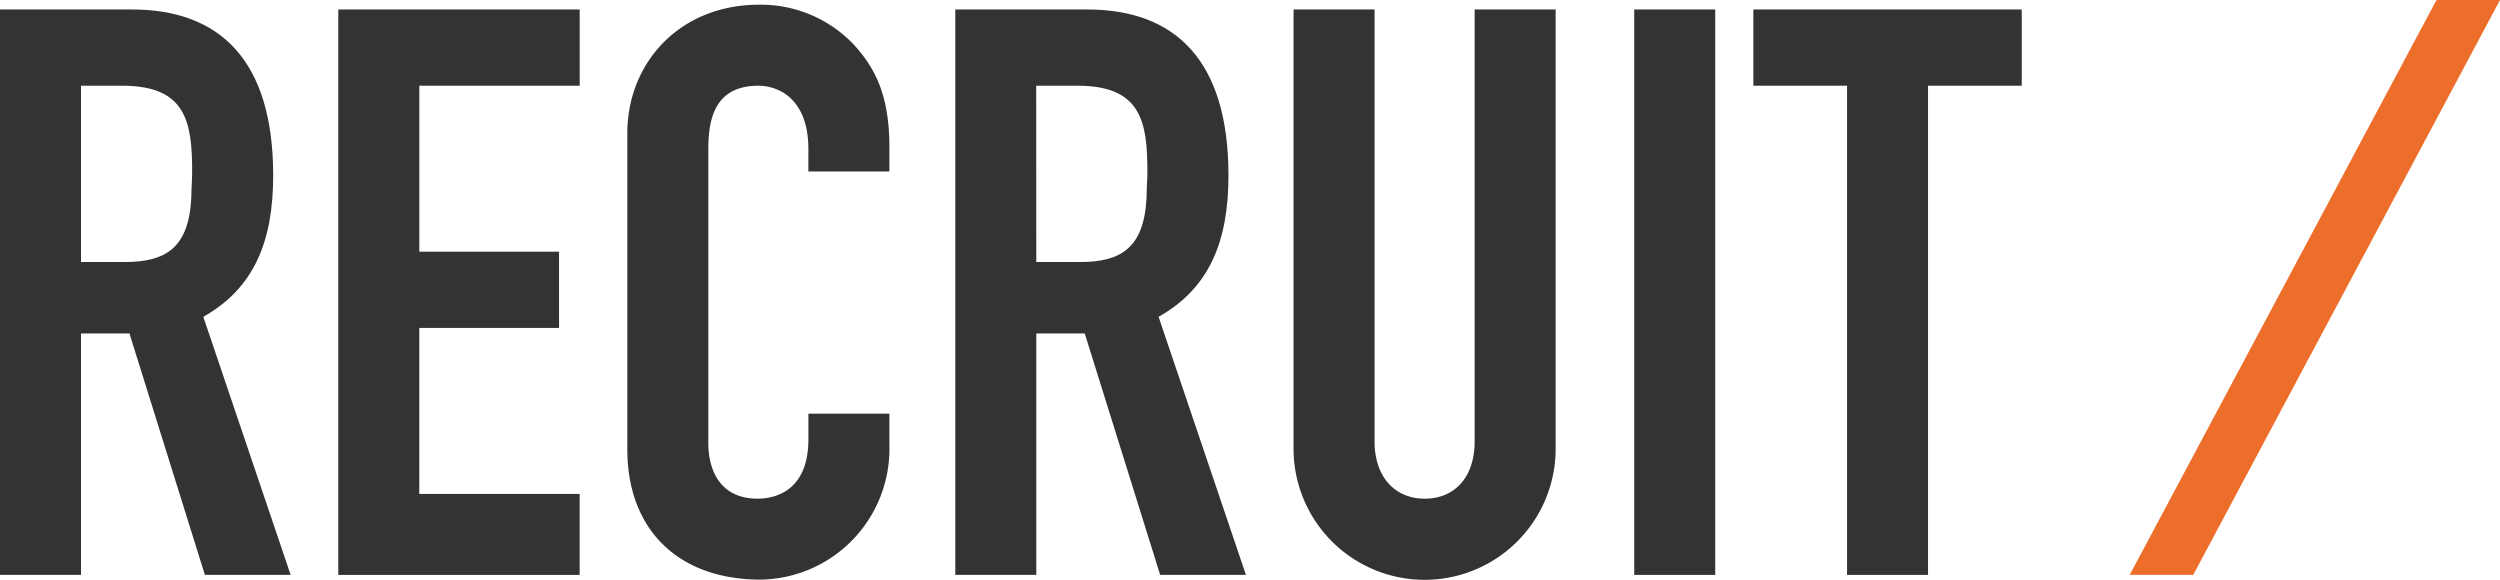
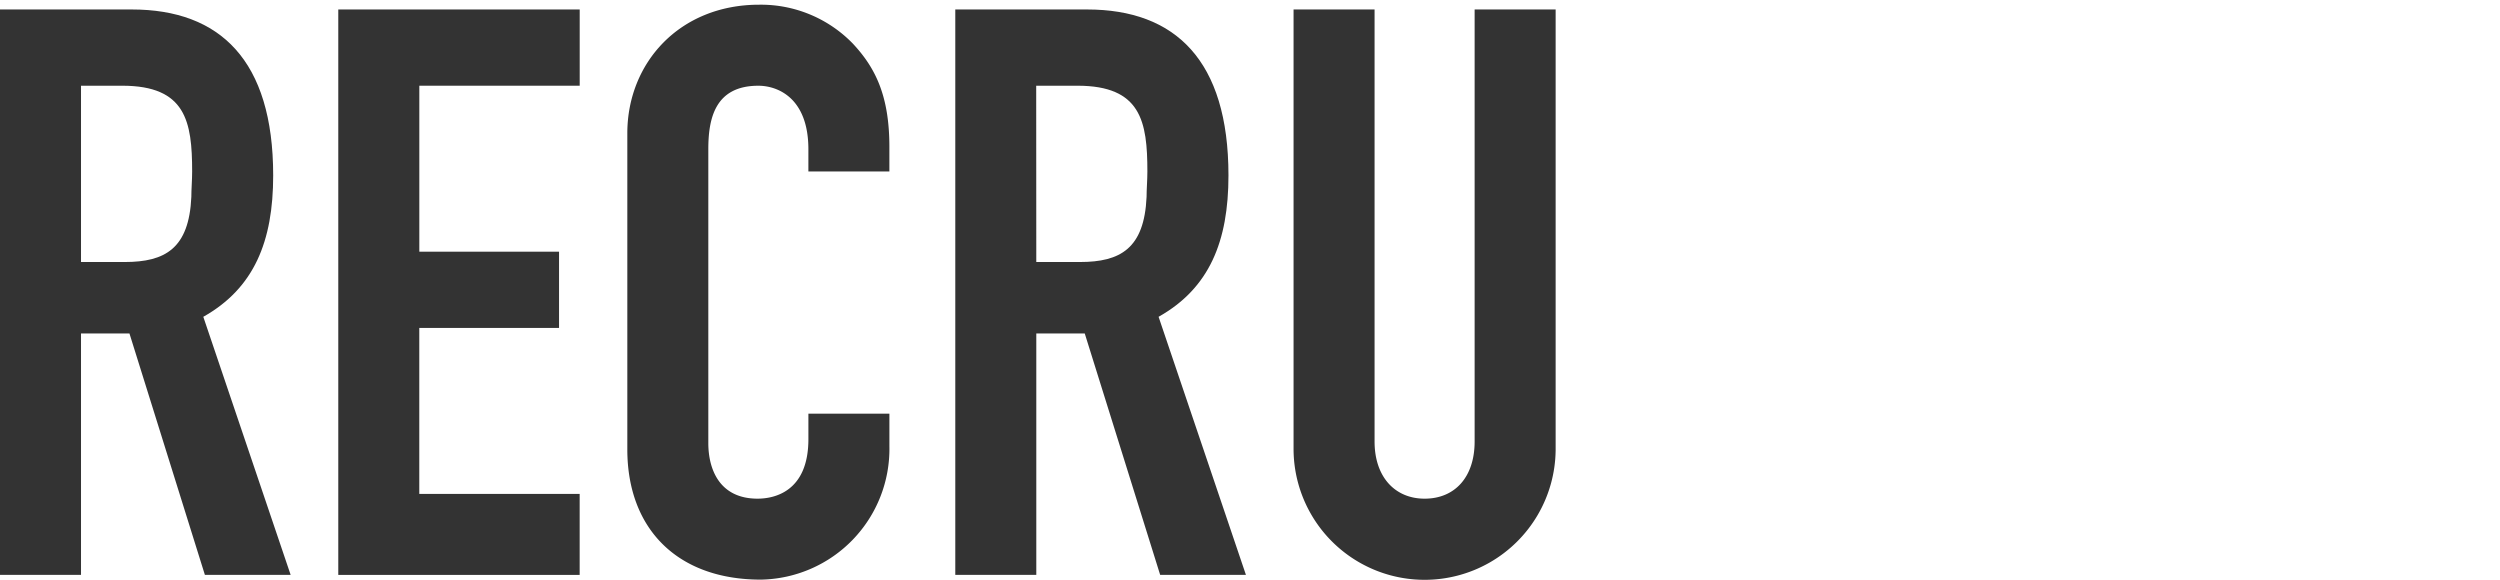
<svg xmlns="http://www.w3.org/2000/svg" width="258.772" height="60" viewBox="0 0 258.772 60">
  <defs>
    <style>.a{fill:none;}.b{clip-path:url(#a);}.c{fill:#333;}.d{fill:#ed6d2b;}</style>
    <clipPath id="a">
      <rect class="a" width="258.772" height="60" />
    </clipPath>
  </defs>
  <g transform="translate(-203 -6137)">
    <g transform="translate(203 6137)">
      <g class="b" transform="translate(0 0)">
        <path class="c" d="M13.645,1.193c9.124,0,14.632,5.261,14.632,17.18,0,6.821-1.973,11.672-7.234,14.631l9.042,26.715H21.208L13.4,34.73H8.385V59.719H0V1.193Zm-5.26,26.14h4.521c4.193,0,6.659-1.4,6.9-6.74,0-.822.083-1.727.083-2.63,0-5.179-.658-8.878-7.234-8.878H8.385Z" transform="translate(0 -0.212)" />
        <path class="c" d="M67.589,1.193V9.084h-16.6v17.18H65.451v7.892H50.985v17.18h16.6v8.384H42.6V1.193Z" transform="translate(-7.585 -0.212)" />
        <path class="c" d="M97.741,17.855v-2.3c0-5.343-3.206-6.576-5.179-6.576-4.521,0-5.179,3.452-5.179,6.576V45.967c0,2.712,1.152,5.754,5.1,5.754,1.644,0,5.26-.658,5.26-6.165v-2.63h8.384V46.3A13.531,13.531,0,0,1,92.809,60.1c-8.63,0-13.81-5.26-13.81-13.48V13.908C79,6.593,84.425.592,92.644.592a13.251,13.251,0,0,1,9.7,4.028c2.3,2.466,3.781,5.344,3.781,10.686v2.549Z" transform="translate(-14.066 -0.105)" />
        <path class="c" d="M133.944,1.193c9.124,0,14.632,5.261,14.632,17.18,0,6.821-1.973,11.672-7.234,14.631l9.042,26.715h-8.877L133.7,34.73h-5.015V59.719H120.3V1.193Zm-5.26,26.14H133.2c4.193,0,6.659-1.4,6.9-6.74,0-.822.083-1.727.083-2.63,0-5.179-.658-8.878-7.234-8.878h-4.274Z" transform="translate(-21.419 -0.212)" />
        <path class="c" d="M171.284,1.193V45.91c0,3.7,2.137,5.919,5.179,5.919,3.123,0,5.178-2.22,5.178-5.919V1.193h8.385V46.814a13.564,13.564,0,0,1-27.127-.082V1.193Z" transform="translate(-29.004 -0.212)" />
-         <rect class="c" width="8.384" height="58.526" transform="translate(169.157 0.981)" />
-         <path class="c" d="M248.581,1.193V9.084h-9.7V59.719H230.5V9.084h-9.7V1.193Z" transform="translate(-39.313 -0.212)" />
-         <path class="d" d="M306.524,0,274.769,59.507h-6.576L299.948,0Z" transform="translate(-47.751 0)" />
      </g>
    </g>
  </g>
</svg>